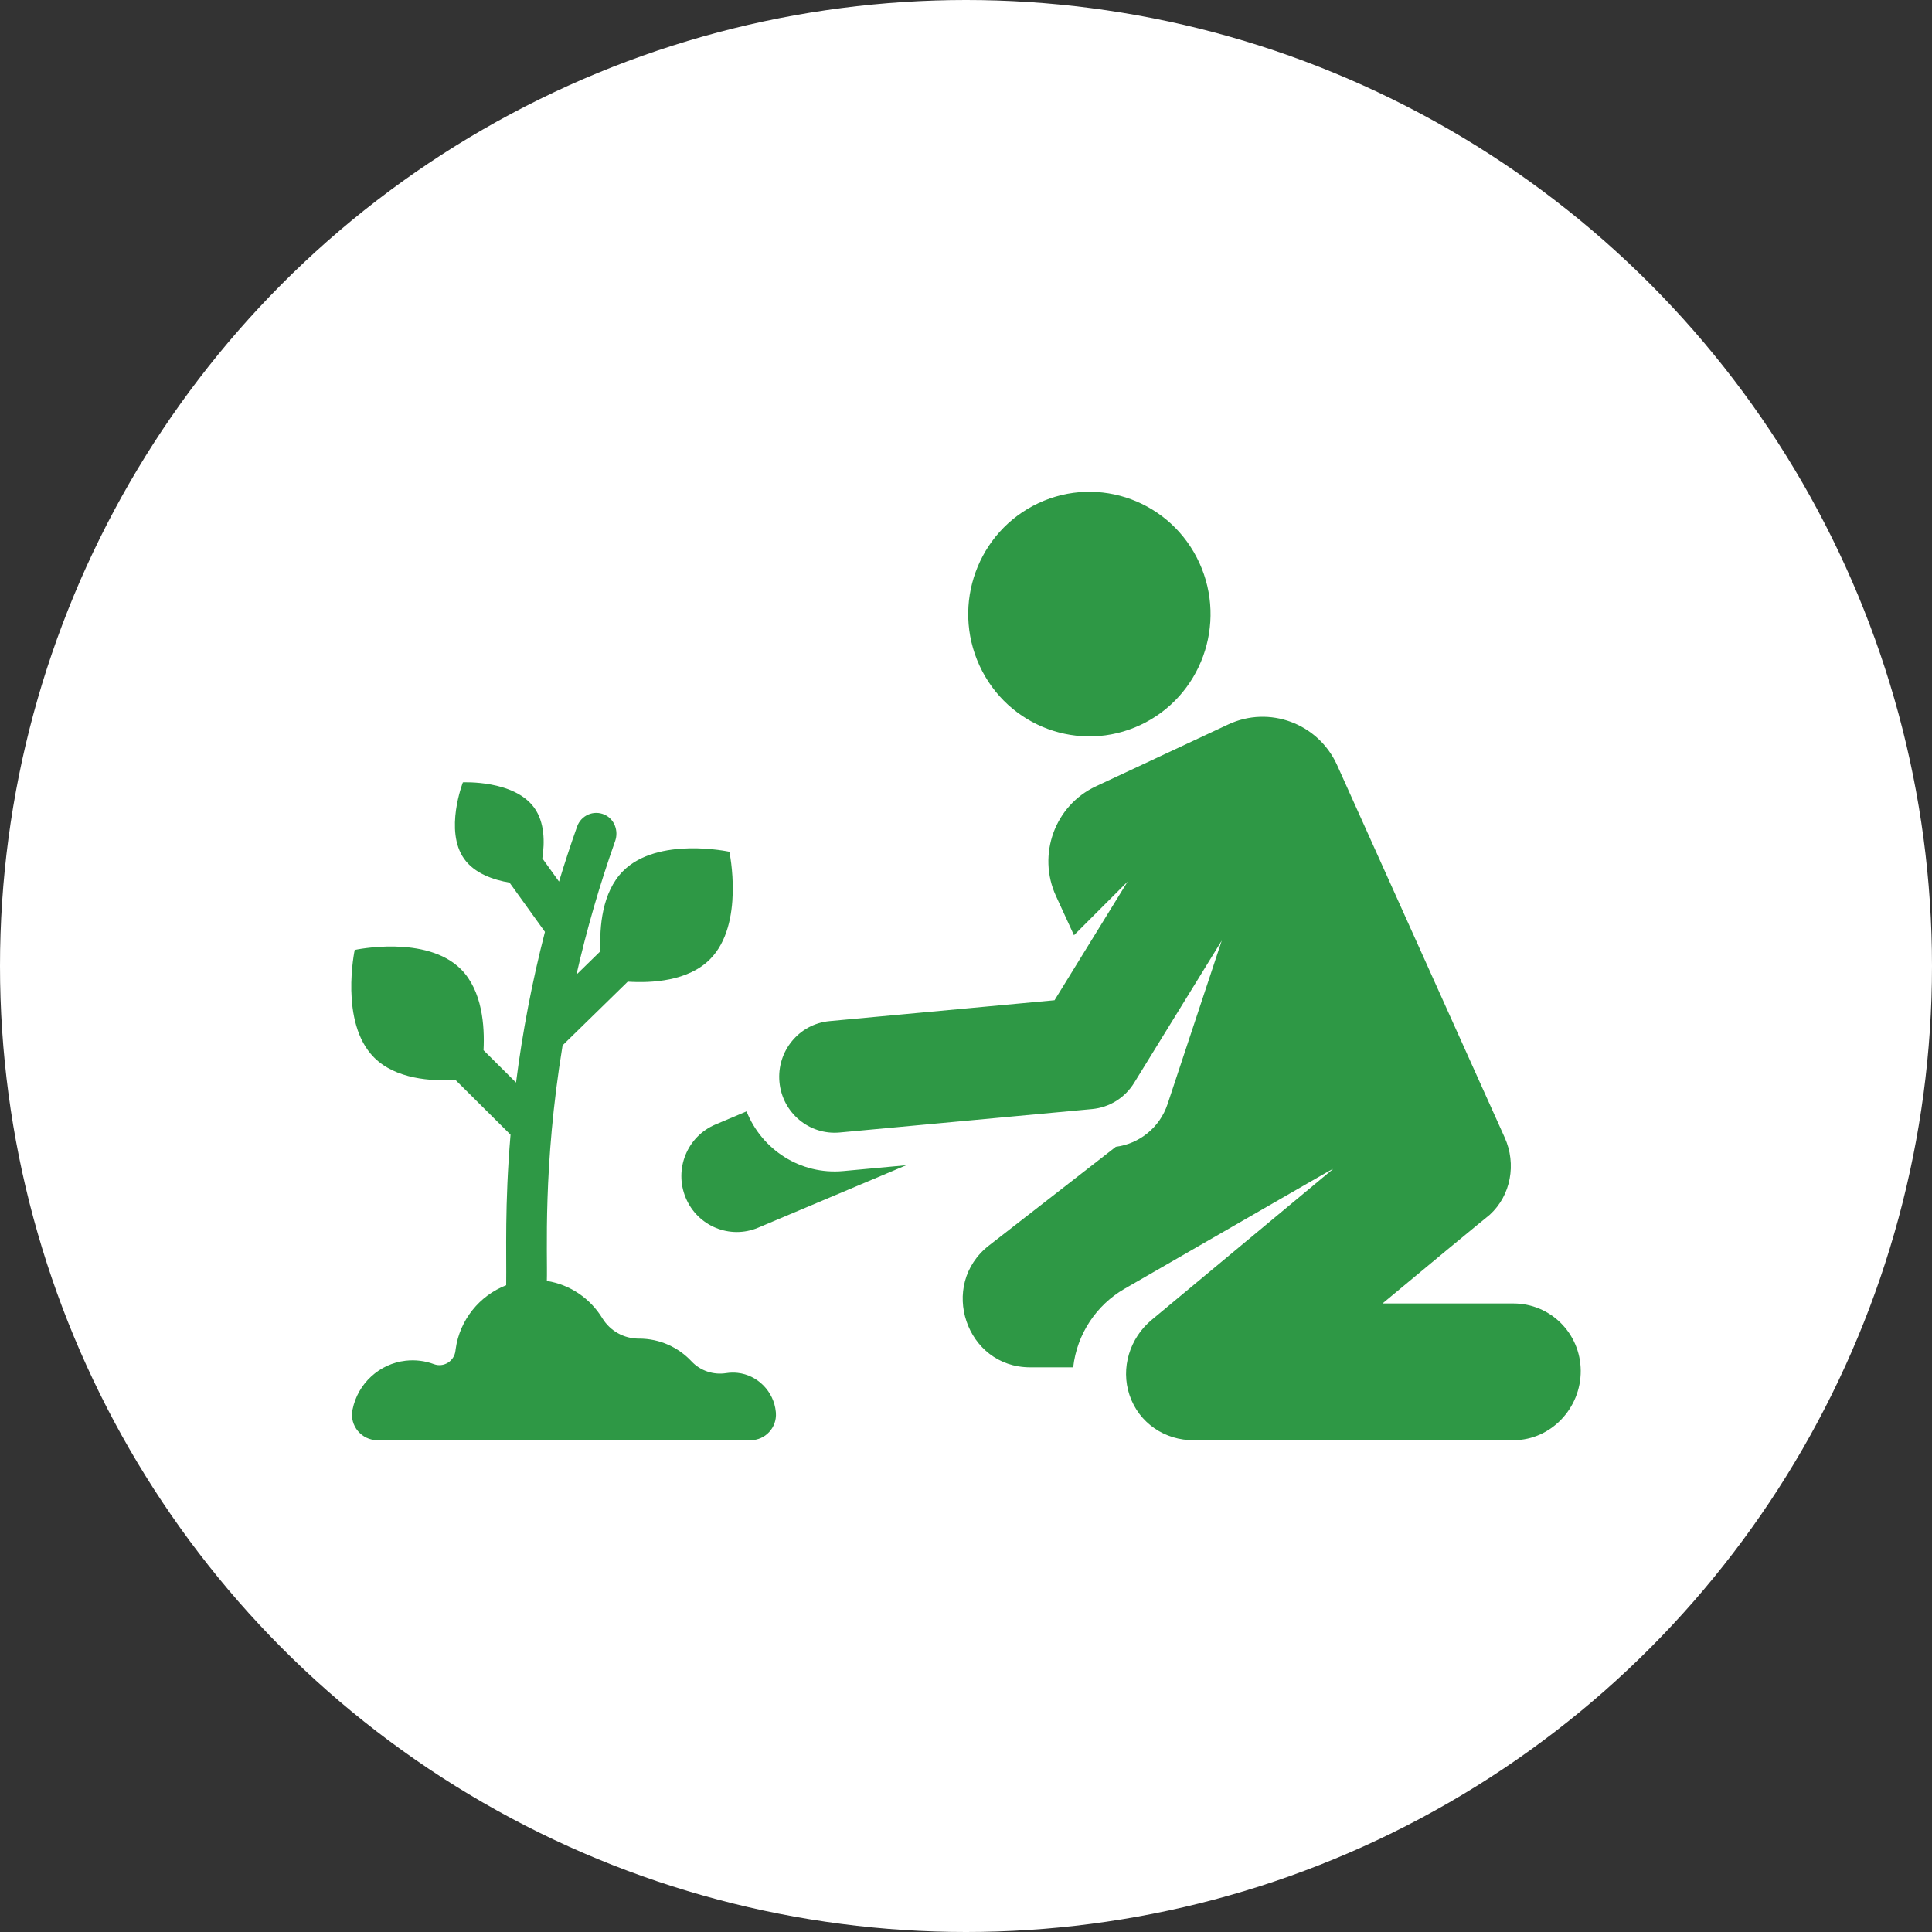
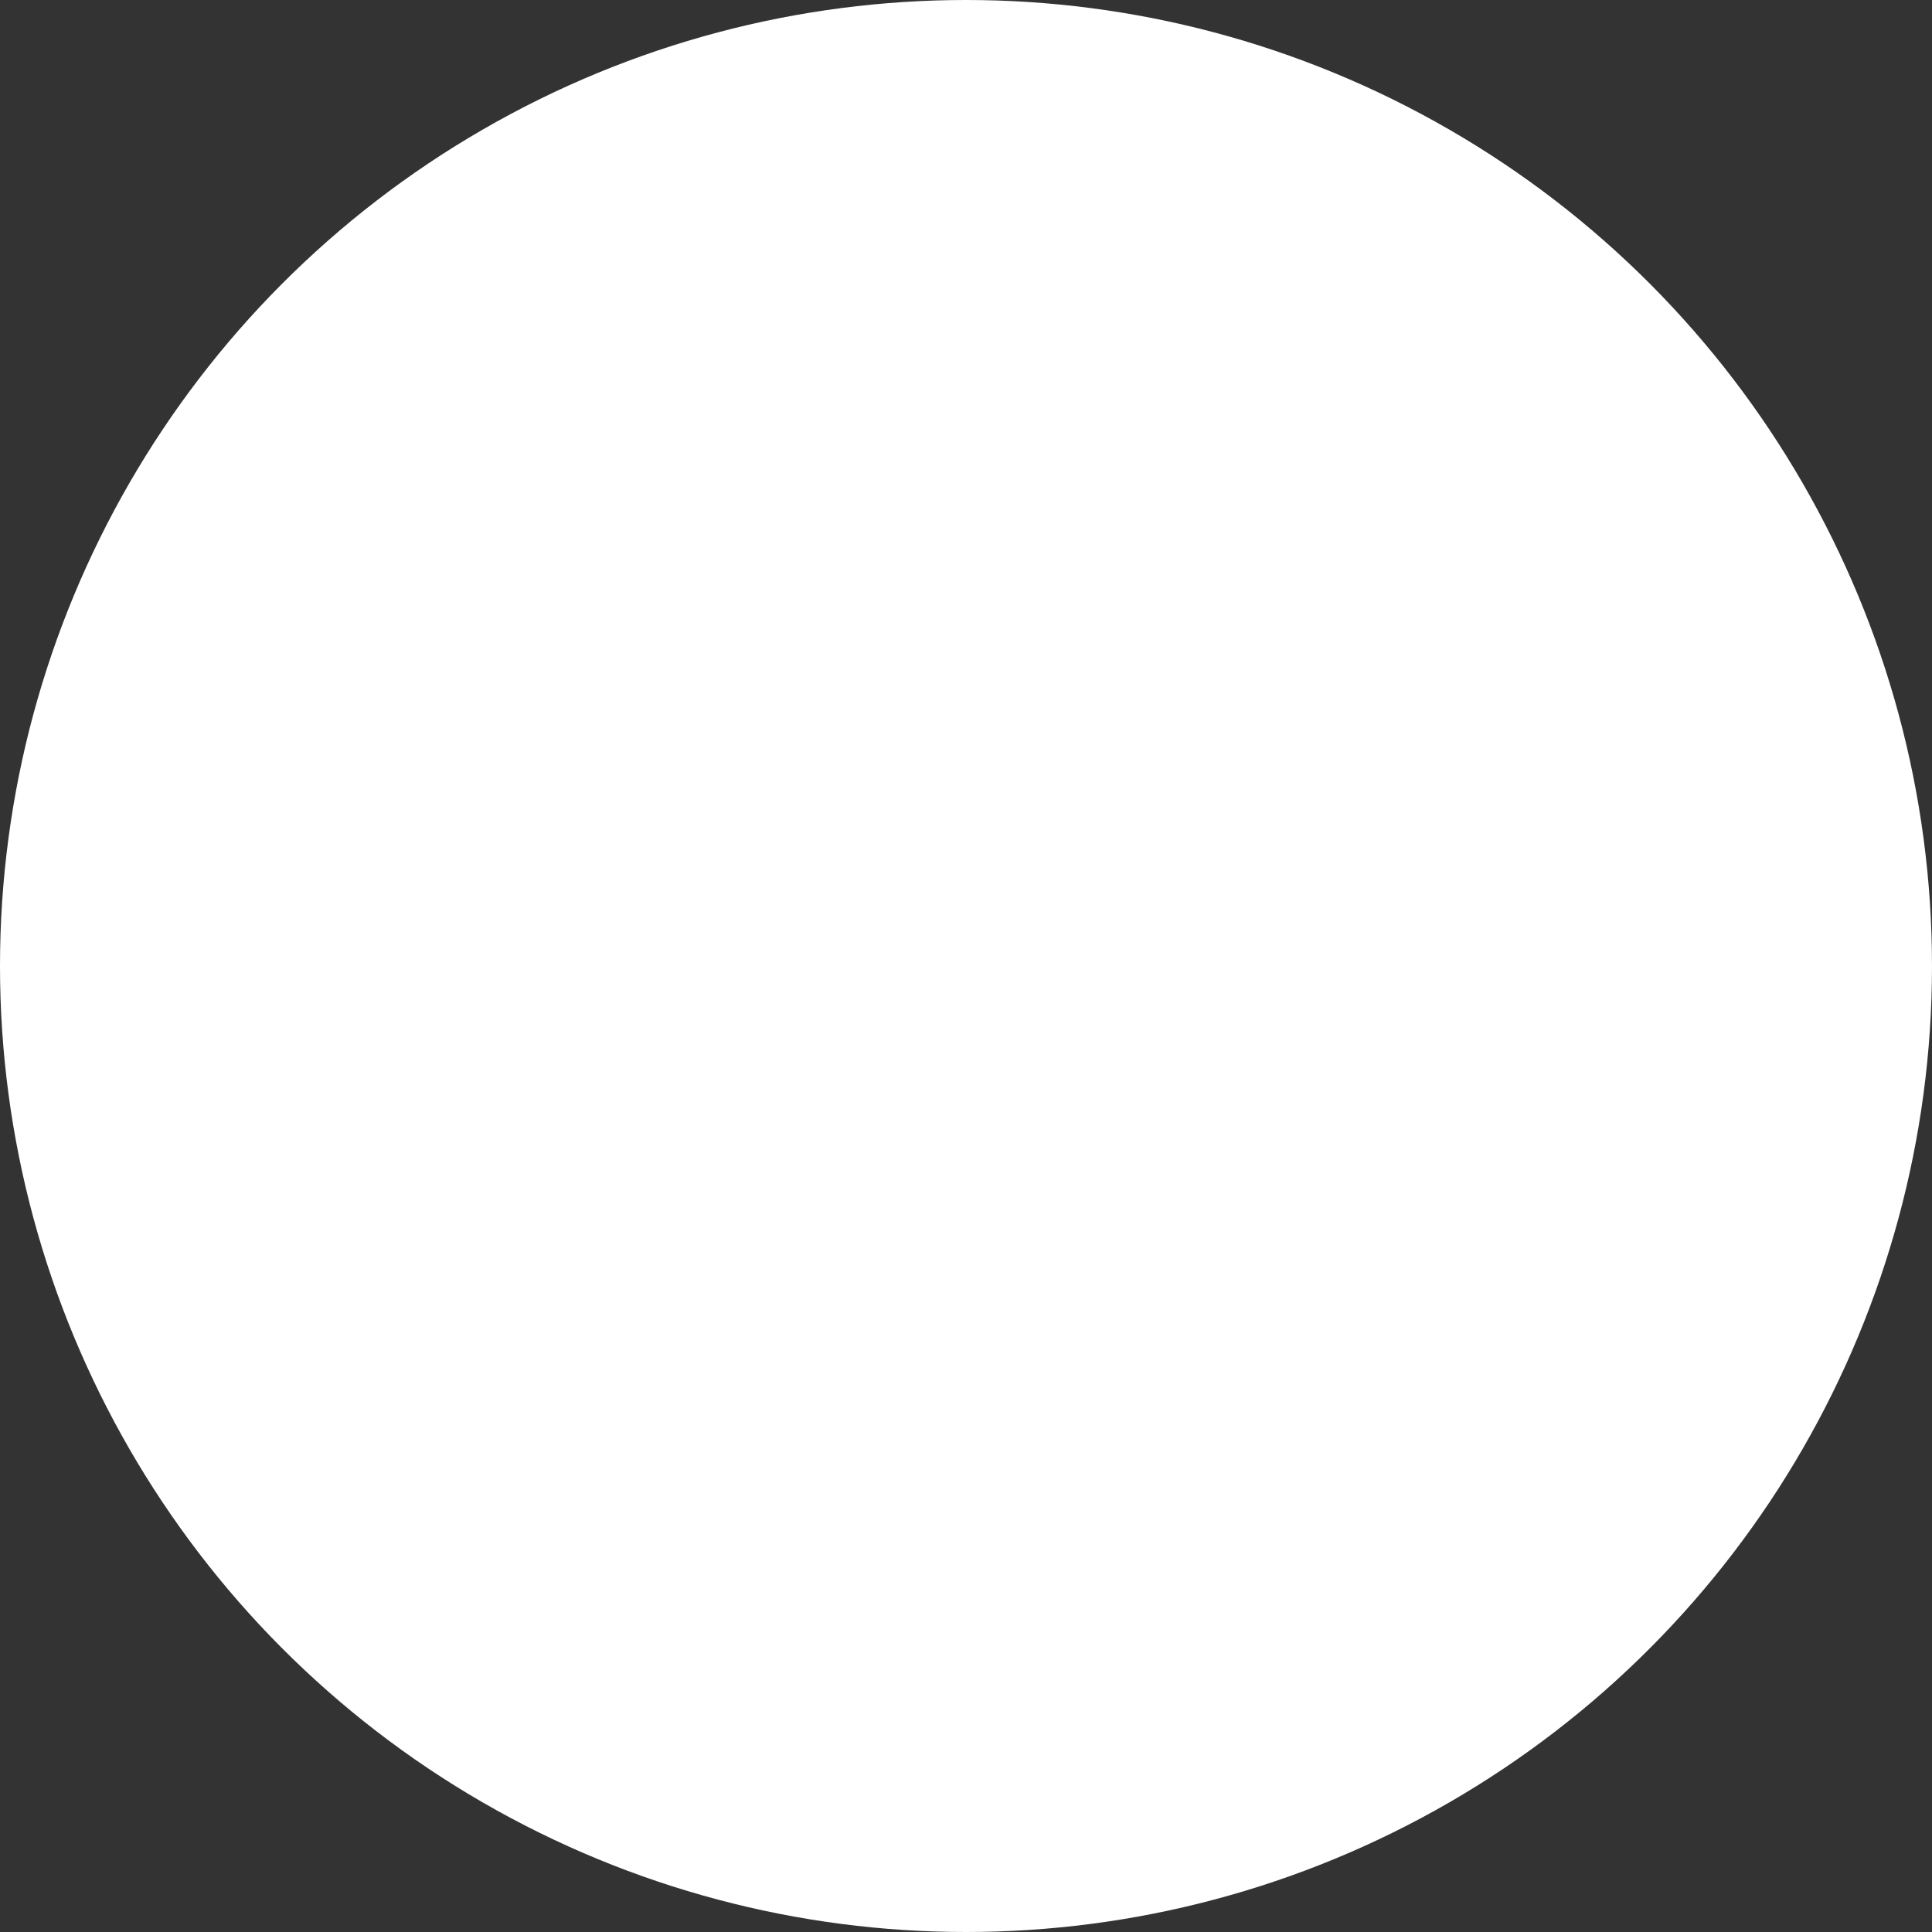
<svg xmlns="http://www.w3.org/2000/svg" width="110" height="110" viewBox="0 0 110 110" fill="none">
  <rect x="0" y="0" width="110" height="110" fill="#333333" stroke="none" />
  <circle cx="55" cy="55" r="55" fill="white" />
-   <path d="M42.506 63.277L40.733 64.025C39.125 64.703 38.367 66.568 39.039 68.191C39.714 69.821 41.565 70.575 43.165 69.9L51.598 66.343L48.013 66.675C45.578 66.901 43.372 65.457 42.506 63.277Z" fill="#2E9845" />
-   <path d="M86.166 74.214H78.714C85.025 68.963 84.699 69.275 84.822 69.162C86.03 68.059 86.347 66.268 85.673 64.771L76.118 43.537C75.041 41.189 72.272 40.152 69.932 41.246L62.393 44.771C60.058 45.863 59.041 48.658 60.123 51.016L61.148 53.249L64.203 50.192L60.041 56.949L47.23 58.138C45.495 58.299 44.219 59.849 44.378 61.6C44.538 63.353 46.075 64.64 47.808 64.479L62.181 63.145C62.666 63.1 63.135 62.942 63.549 62.684C63.964 62.425 64.314 62.073 64.571 61.656L69.561 53.554L66.479 62.853C66.028 64.215 64.853 65.123 63.531 65.294L56.307 70.914C53.418 73.163 54.998 77.85 58.648 77.85H61.103C61.317 75.939 62.437 74.298 64.017 73.383C76.318 66.304 75.578 66.706 75.904 66.555L65.565 75.154C64.323 76.188 63.794 77.889 64.309 79.428C64.85 81.045 66.353 82.014 67.968 82H86.192C88.309 81.985 90.014 80.178 90 78.041C89.986 75.912 88.272 74.214 86.166 74.214ZM64.924 41.281C68.38 39.665 69.884 35.527 68.283 32.038C66.68 28.543 62.577 27.032 59.126 28.646C55.669 30.262 54.165 34.401 55.766 37.89C57.37 41.384 61.472 42.895 64.924 41.281ZM41.993 78.165C41.778 78.142 41.562 78.147 41.349 78.18C40.621 78.294 39.881 78.052 39.375 77.513C38.627 76.714 37.567 76.216 36.392 76.216H36.376C35.523 76.219 34.74 75.782 34.292 75.05C33.61 73.936 32.469 73.141 31.135 72.931C31.183 71.39 30.889 66.471 32.032 59.516L35.74 55.892C37.11 55.98 39.187 55.866 40.43 54.611C42.406 52.617 41.527 48.495 41.527 48.495C41.527 48.495 37.444 47.608 35.468 49.602C34.277 50.804 34.123 52.776 34.189 54.155L32.82 55.493C33.406 52.916 34.142 50.377 35.024 47.887C35.232 47.3 34.979 46.629 34.413 46.381C34.267 46.317 34.111 46.283 33.952 46.283C33.793 46.282 33.636 46.315 33.491 46.378C33.345 46.442 33.214 46.535 33.105 46.651C32.997 46.768 32.913 46.906 32.859 47.057C32.491 48.094 32.148 49.141 31.829 50.195L30.878 48.871C31.016 47.967 31.017 46.831 30.425 46.001C29.28 44.395 26.355 44.543 26.355 44.543C26.355 44.543 25.284 47.296 26.429 48.902C27.027 49.741 28.112 50.101 29.011 50.253L31.027 53.057C30.299 55.879 29.75 58.744 29.381 61.636L27.53 59.794C27.602 58.413 27.459 56.409 26.254 55.193C24.278 53.199 20.195 54.086 20.195 54.086C20.195 54.086 19.316 58.208 21.292 60.202C22.52 61.442 24.562 61.568 25.932 61.486L29.068 64.604C28.728 68.651 28.844 71.298 28.82 73.176C27.311 73.761 26.171 75.144 25.943 76.818C25.939 76.848 25.935 76.879 25.932 76.909C25.863 77.502 25.259 77.876 24.704 77.669C24.21 77.485 23.663 77.41 23.093 77.474C21.606 77.642 20.372 78.769 20.074 80.249C20.071 80.262 20.069 80.274 20.066 80.286C19.896 81.177 20.591 82 21.49 82H42.734C43.573 82 44.24 81.281 44.176 80.437C44.175 80.418 44.173 80.399 44.171 80.38C44.058 79.224 43.136 78.286 41.993 78.165Z" fill="#2E9845" />
</svg>